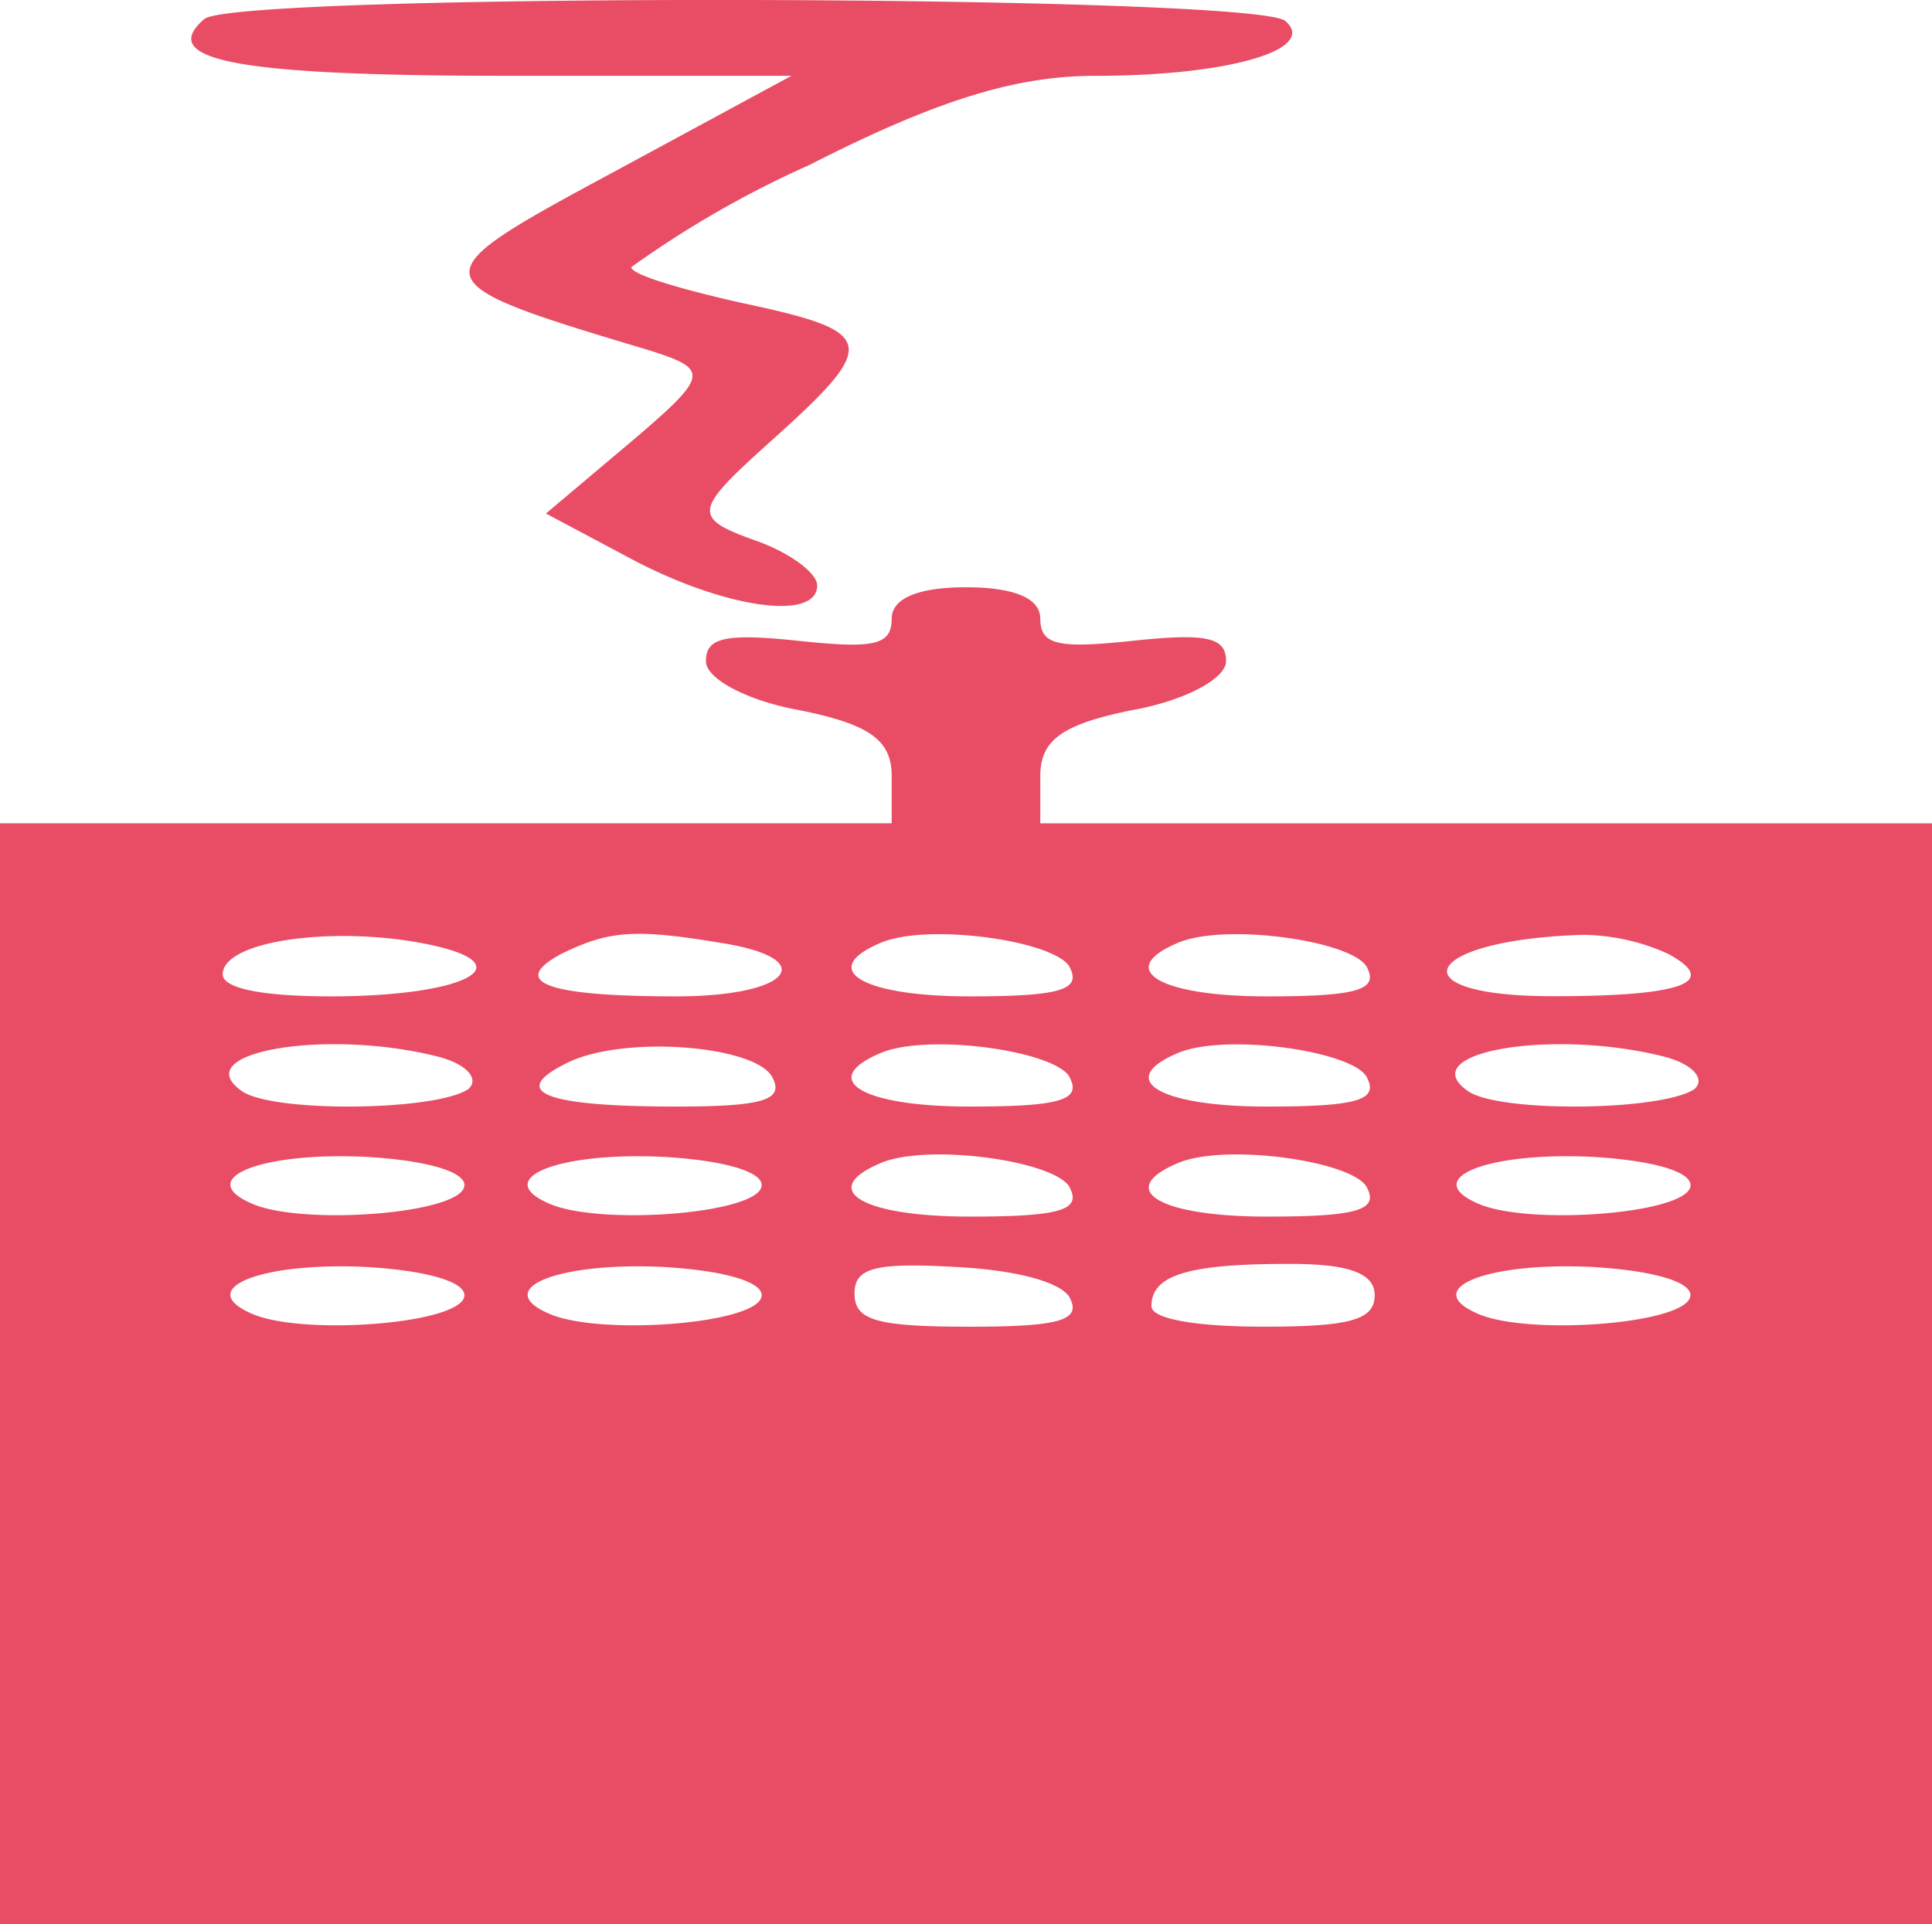
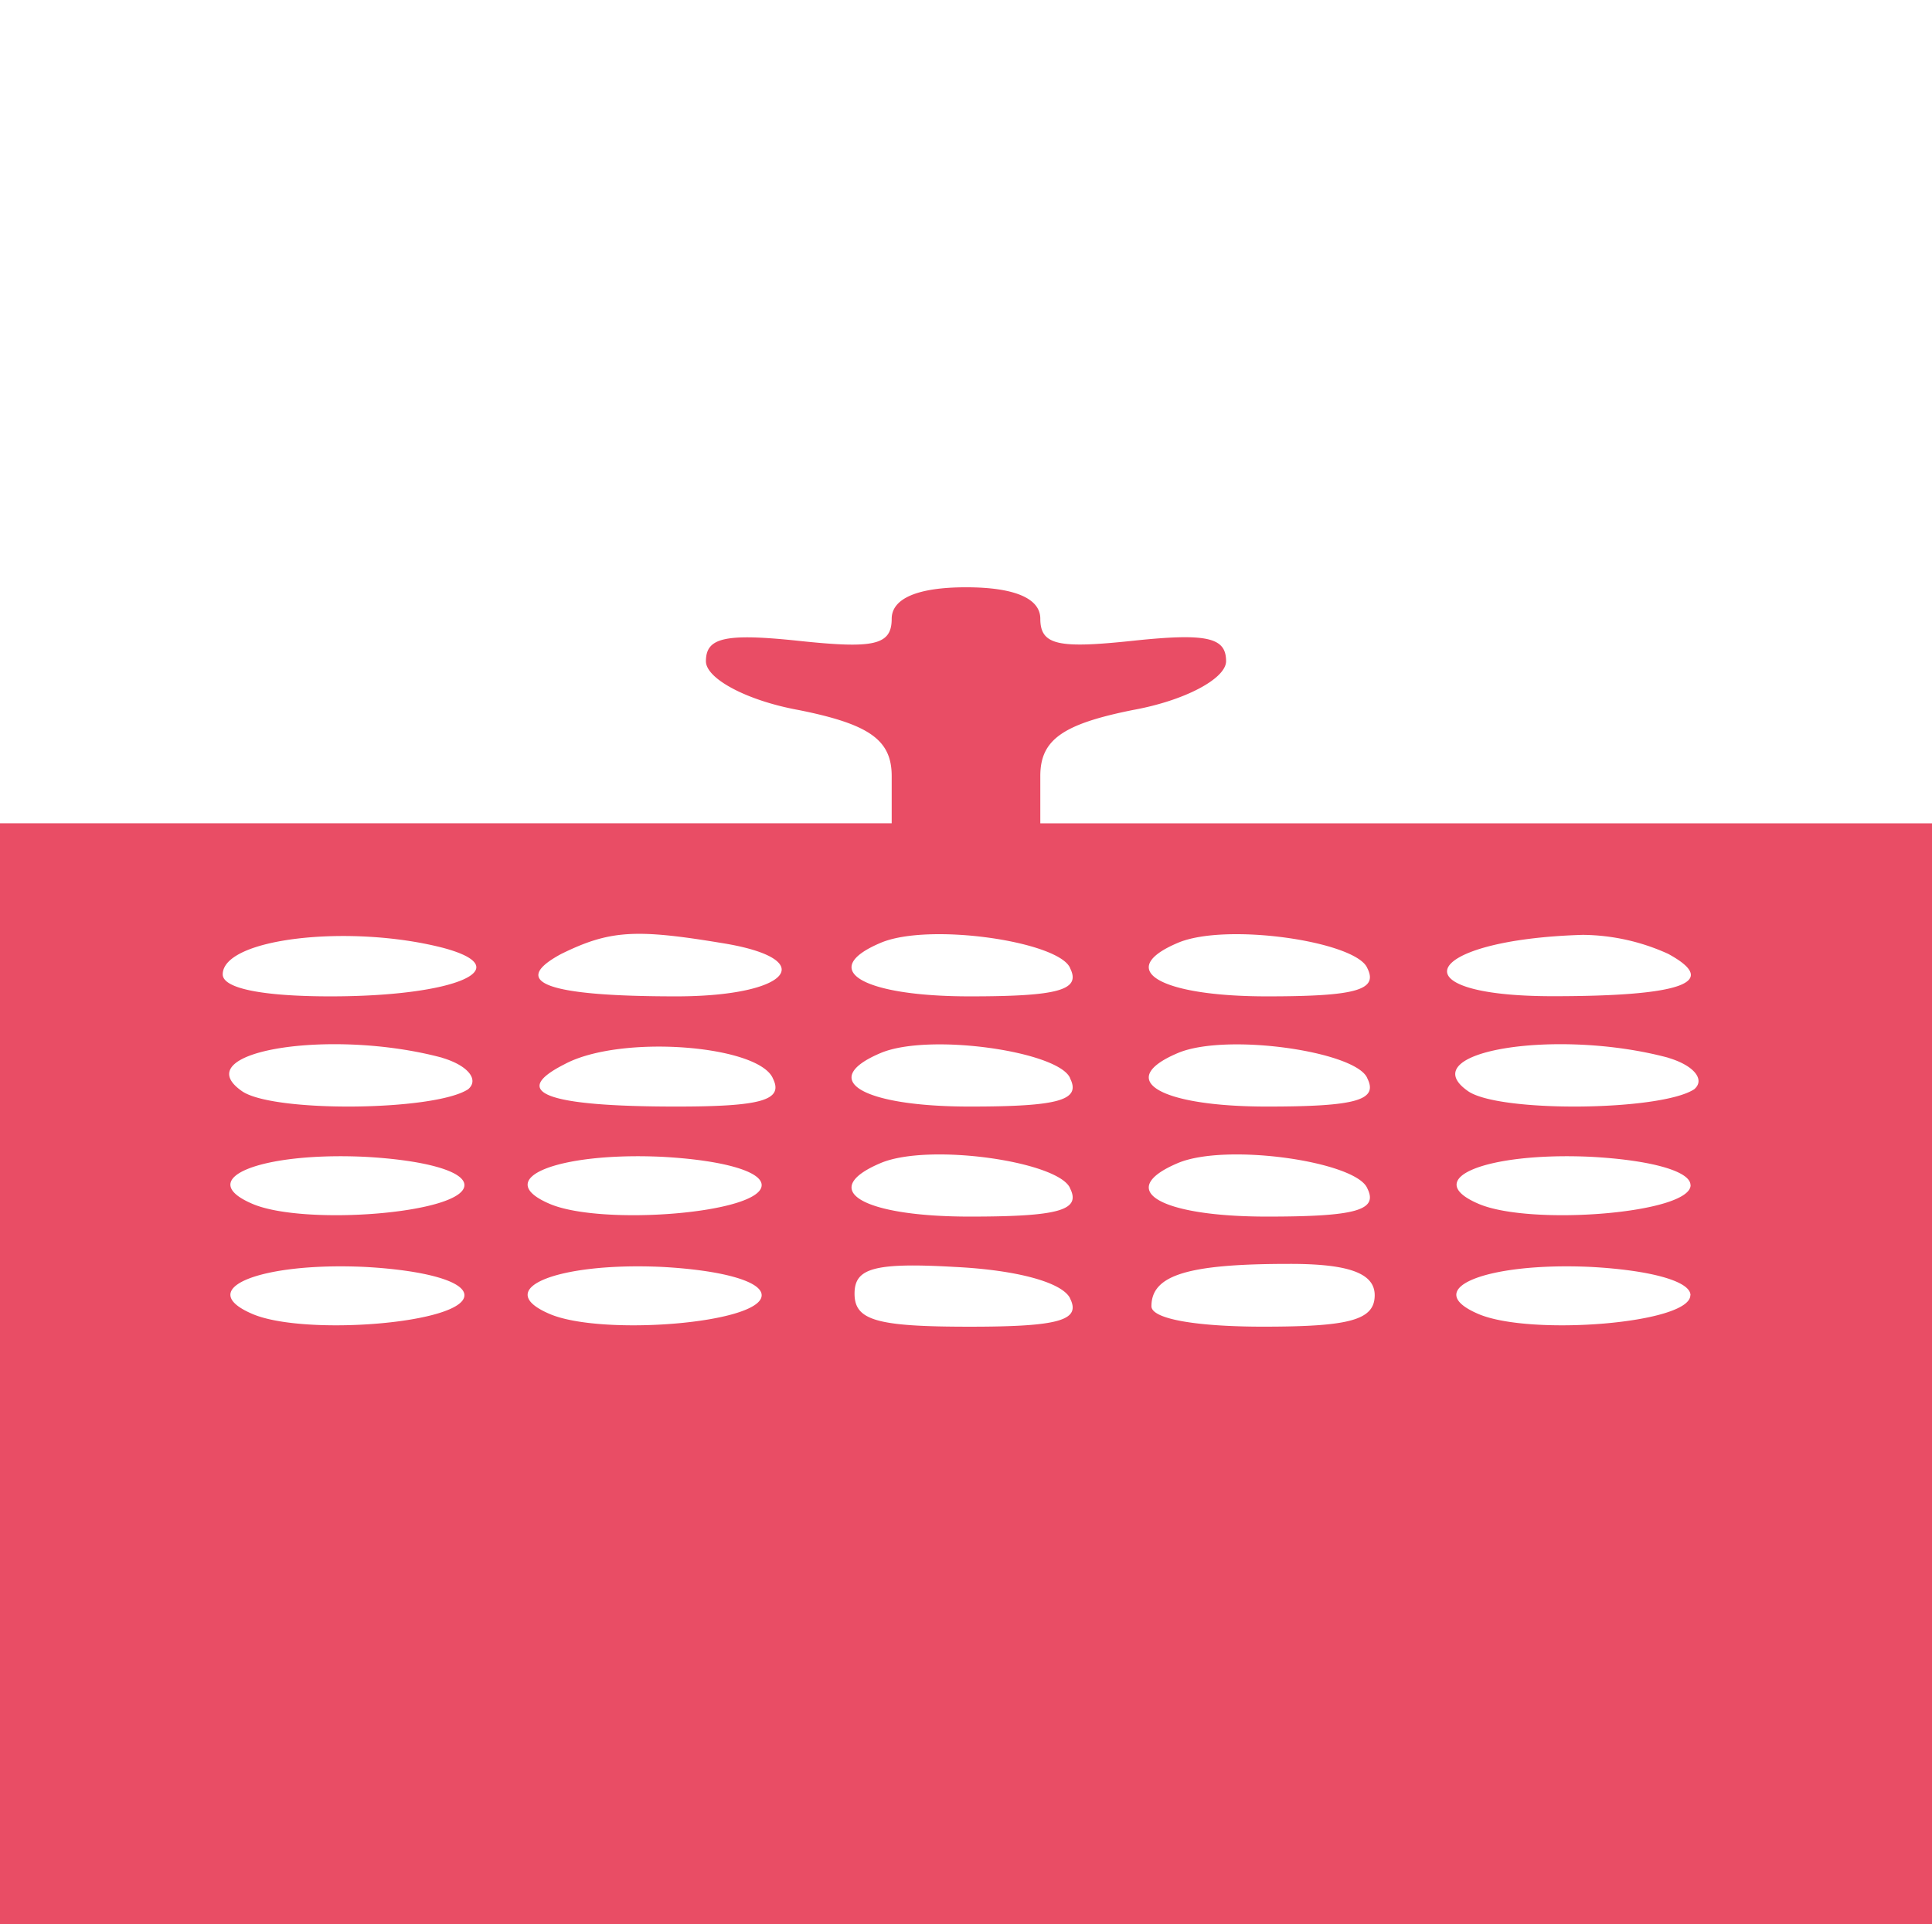
<svg xmlns="http://www.w3.org/2000/svg" width="50.191" height="50" viewBox="0 0 50.191 50">
  <g id="lightingProtection" transform="translate(-38 122.001)">
-     <path id="Path_27" data-name="Path 27" d="M43.488-121.508c-1.255,1.083.869,1.477,7.915,1.477h7.336L54.1-117.521c-5.116,2.757-5.116,2.806.965,4.628,1.544.492,1.544.64-.483,2.363l-2.22,1.871,2.22,1.182c2.413,1.28,4.826,1.625,4.826.689,0-.345-.772-.886-1.641-1.182-1.641-.591-1.544-.788.483-2.609,2.8-2.511,2.7-2.806-.772-3.545-1.544-.345-2.9-.738-2.9-.935a26.332,26.332,0,0,1,4.633-2.658c3.378-1.723,5.405-2.314,7.432-2.314,3.475,0,5.791-.689,4.923-1.428C70.706-122.148,44.356-122.2,43.488-121.508Z" transform="translate(-0.179)" fill="#e94d65" />
    <path id="Path_28" data-name="Path 28" d="M61.165-90.183c0,.695-.483.776-2.413.572s-2.413-.082-2.413.531c0,.45,1.062,1.022,2.413,1.267,1.834.368,2.413.776,2.413,1.716v1.226H38v28.608H88.191V-84.87H65.026V-86.1c0-.94.579-1.349,2.413-1.716,1.351-.245,2.413-.817,2.413-1.267,0-.613-.483-.736-2.413-.531s-2.413.123-2.413-.572c0-.531-.676-.817-1.93-.817S61.165-90.714,61.165-90.183ZM49.486-81.641c2.027.531.386,1.267-2.9,1.267-1.737,0-2.8-.2-2.8-.572C43.791-81.886,47.073-82.254,49.486-81.641Zm7.239-.123c2.606.409,1.834,1.39-1.158,1.39-3.378,0-4.343-.368-2.992-1.1C53.829-82.091,54.5-82.132,56.725-81.764Zm9.073.654c.29.572-.29.736-2.606.736-2.8,0-3.957-.695-2.316-1.39C62.13-82.3,65.508-81.8,65.8-81.11Zm7.722,0c.29.572-.29.736-2.606.736-2.8,0-3.957-.695-2.316-1.39C69.852-82.3,73.23-81.8,73.52-81.11Zm7.818-.368c1.351.736.386,1.1-2.992,1.1-4.15,0-3.378-1.471.772-1.594A5.454,5.454,0,0,1,81.338-81.478Zm-31.852,2.7c.676.2.965.572.676.817-.869.572-5.116.613-5.888.041C42.826-78.944,46.59-79.557,49.486-78.78Zm8.59.531c.29.572-.29.736-2.51.736q-5.067,0-2.9-1.1C54.119-79.393,57.69-79.107,58.076-78.249Zm7.722,0c.29.572-.29.736-2.606.736-2.8,0-3.957-.695-2.316-1.39C62.13-79.434,65.508-78.944,65.8-78.249Zm7.722,0c.29.572-.29.736-2.606.736-2.8,0-3.957-.695-2.316-1.39C69.852-79.434,73.23-78.944,73.52-78.249Zm7.818-.531c.676.2.965.572.676.817-.869.572-5.116.613-5.888.041C74.678-78.944,78.442-79.557,81.338-78.78ZM50.065-75.47c0,.736-4.15,1.063-5.5.49-1.544-.654.193-1.349,2.9-1.226C49-76.124,50.065-75.838,50.065-75.47Zm7.722,0c0,.736-4.15,1.063-5.5.49-1.544-.654.193-1.349,2.9-1.226C56.725-76.124,57.787-75.838,57.787-75.47Zm8.011.082c.29.572-.29.736-2.606.736-2.8,0-3.957-.695-2.316-1.39C62.13-76.574,65.508-76.083,65.8-75.388Zm7.722,0c.29.572-.29.736-2.606.736-2.8,0-3.957-.695-2.316-1.39C69.852-76.574,73.23-76.083,73.52-75.388Zm8.4-.082c0,.736-4.15,1.063-5.5.49-1.544-.654.193-1.349,2.9-1.226C80.855-76.124,81.917-75.838,81.917-75.47ZM50.065-72.609c0,.736-4.15,1.063-5.5.49-1.544-.654.193-1.349,2.9-1.226C49-73.263,50.065-72.977,50.065-72.609Zm7.722,0c0,.736-4.15,1.063-5.5.49-1.544-.654.193-1.349,2.9-1.226C56.725-73.263,57.787-72.977,57.787-72.609Zm8.011.082c.29.572-.29.736-2.606.736-2.413,0-2.992-.163-2.992-.858,0-.654.483-.817,2.606-.695C64.447-73.263,65.6-72.936,65.8-72.528Zm7.915-.082c0,.654-.676.817-2.9.817-1.737,0-2.9-.2-2.9-.531,0-.817.965-1.1,3.571-1.1C73.037-73.427,73.713-73.181,73.713-72.609Zm8.2,0c0,.736-4.15,1.063-5.5.49-1.544-.654.193-1.349,2.9-1.226C80.855-73.263,81.917-72.977,81.917-72.609Z" transform="translate(0 -15.739)" fill="#e94d65" />
  </g>
</svg>